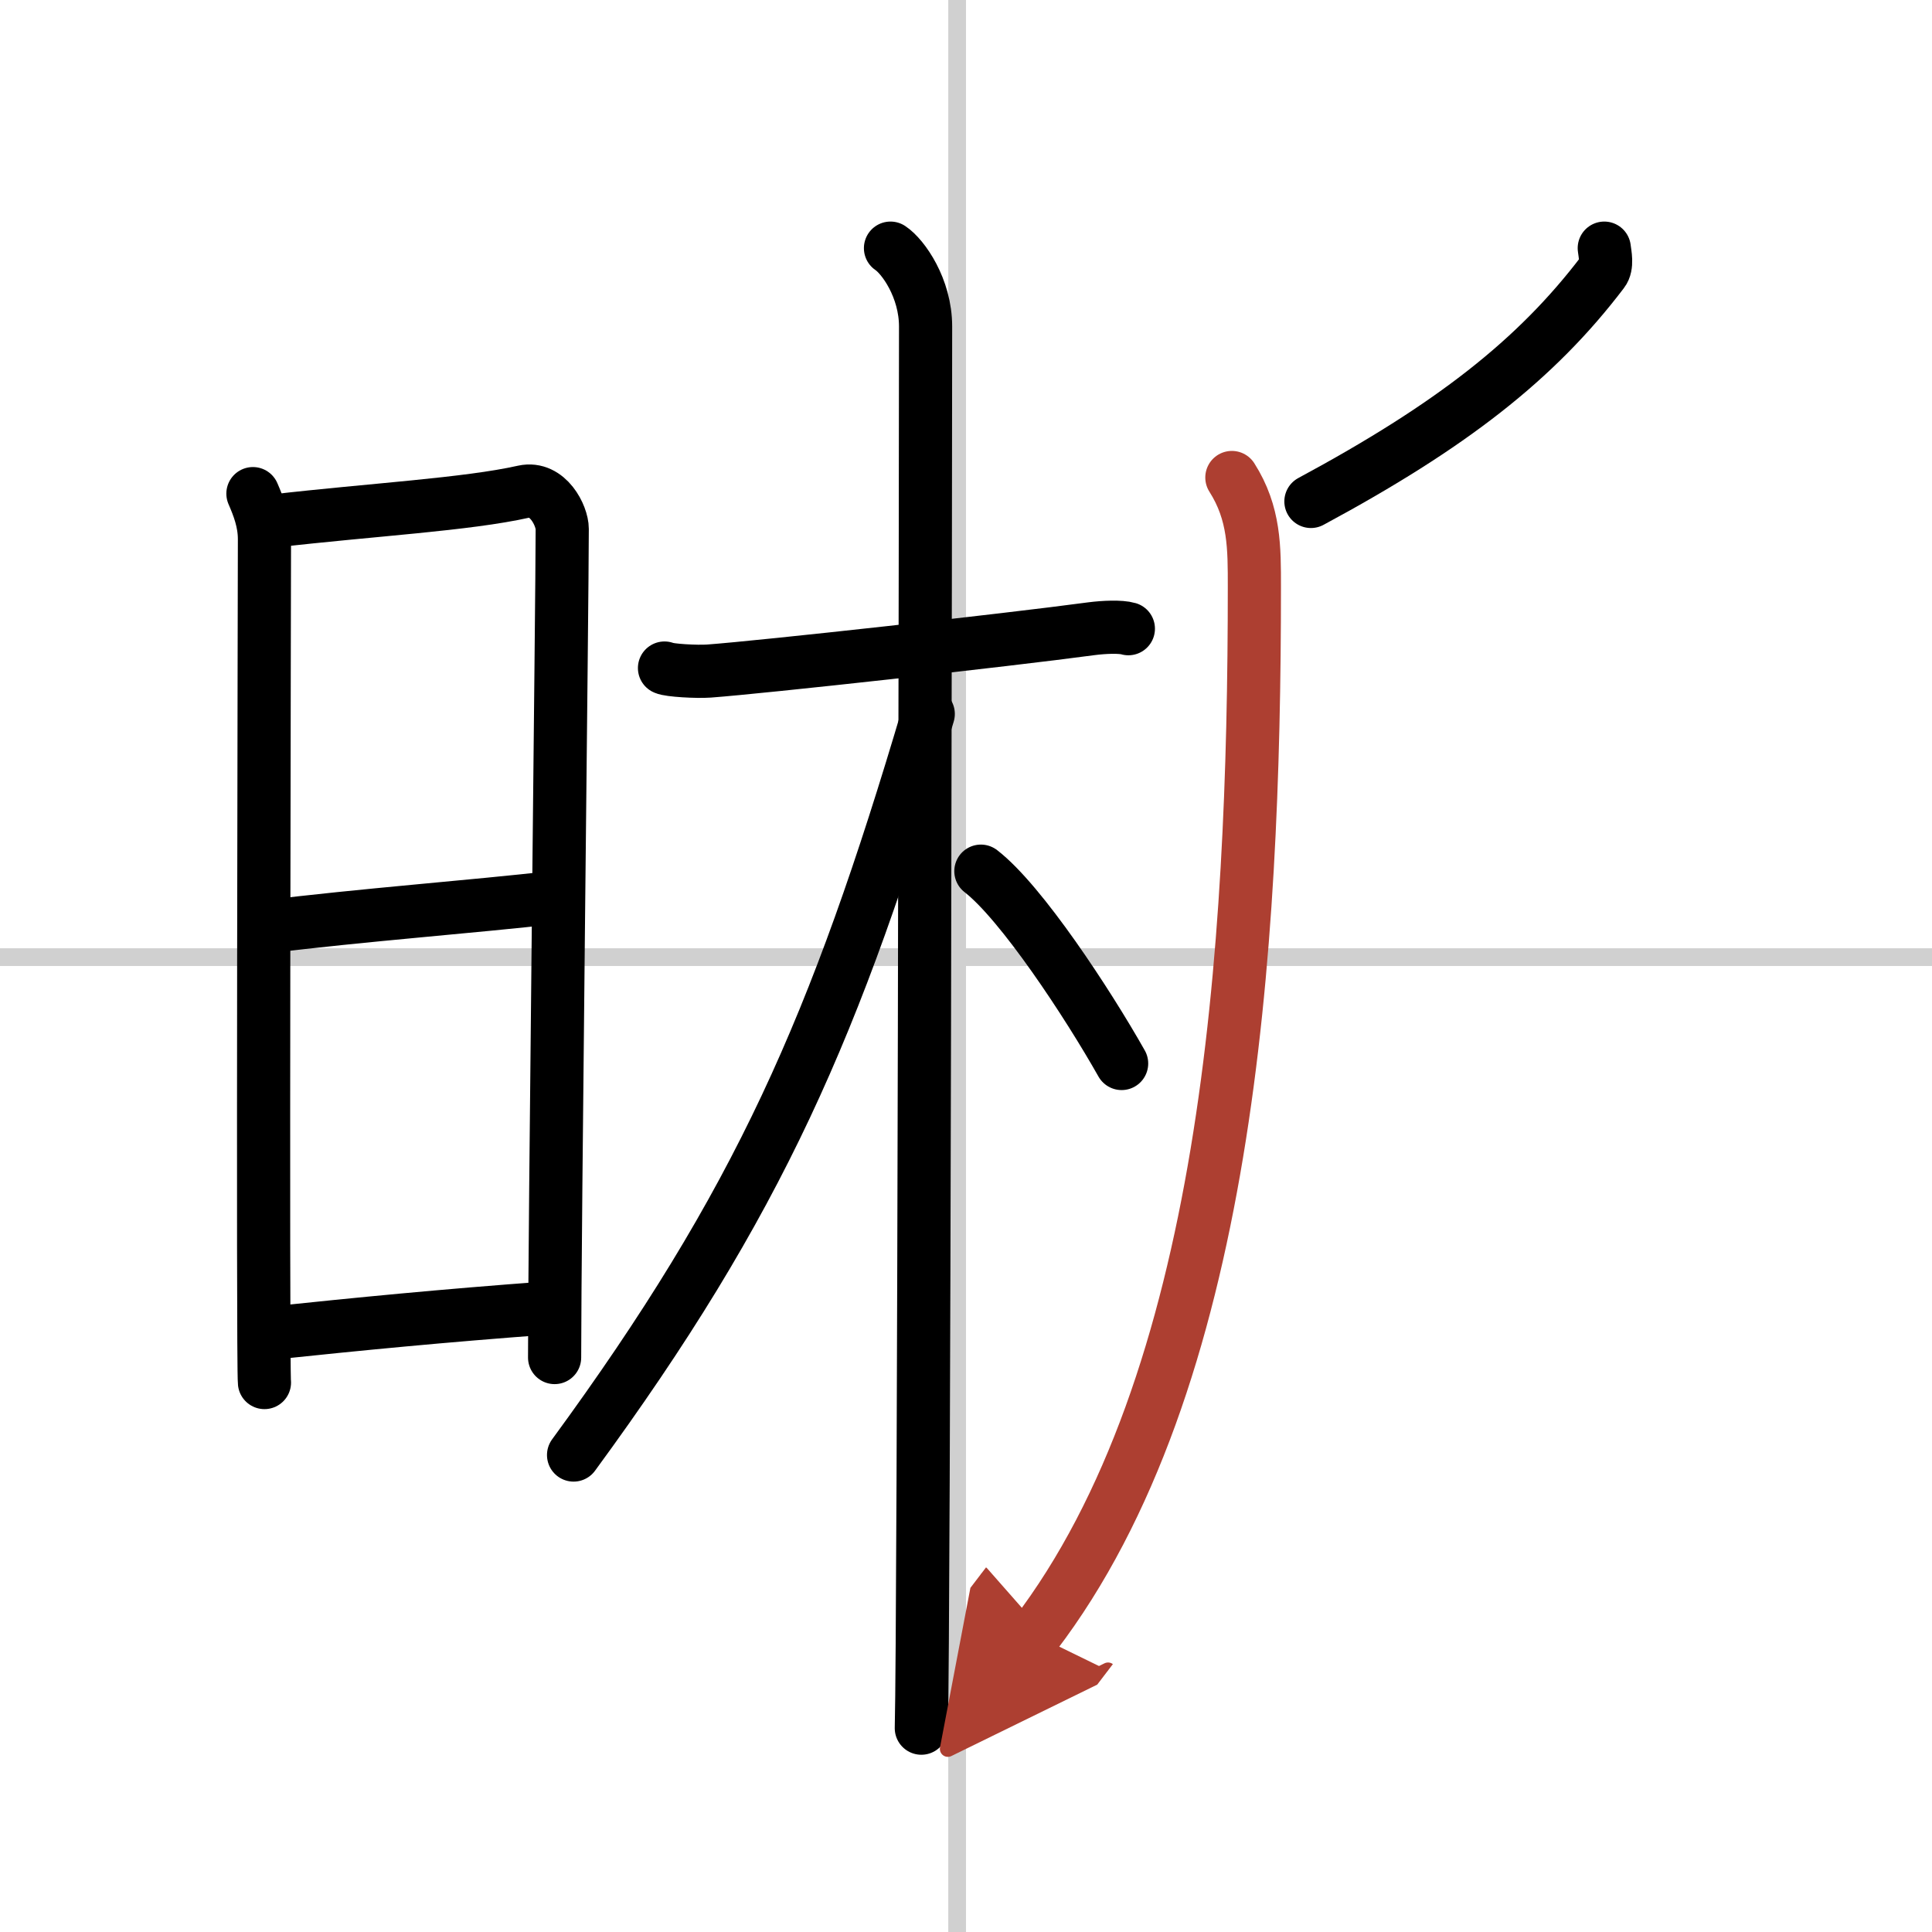
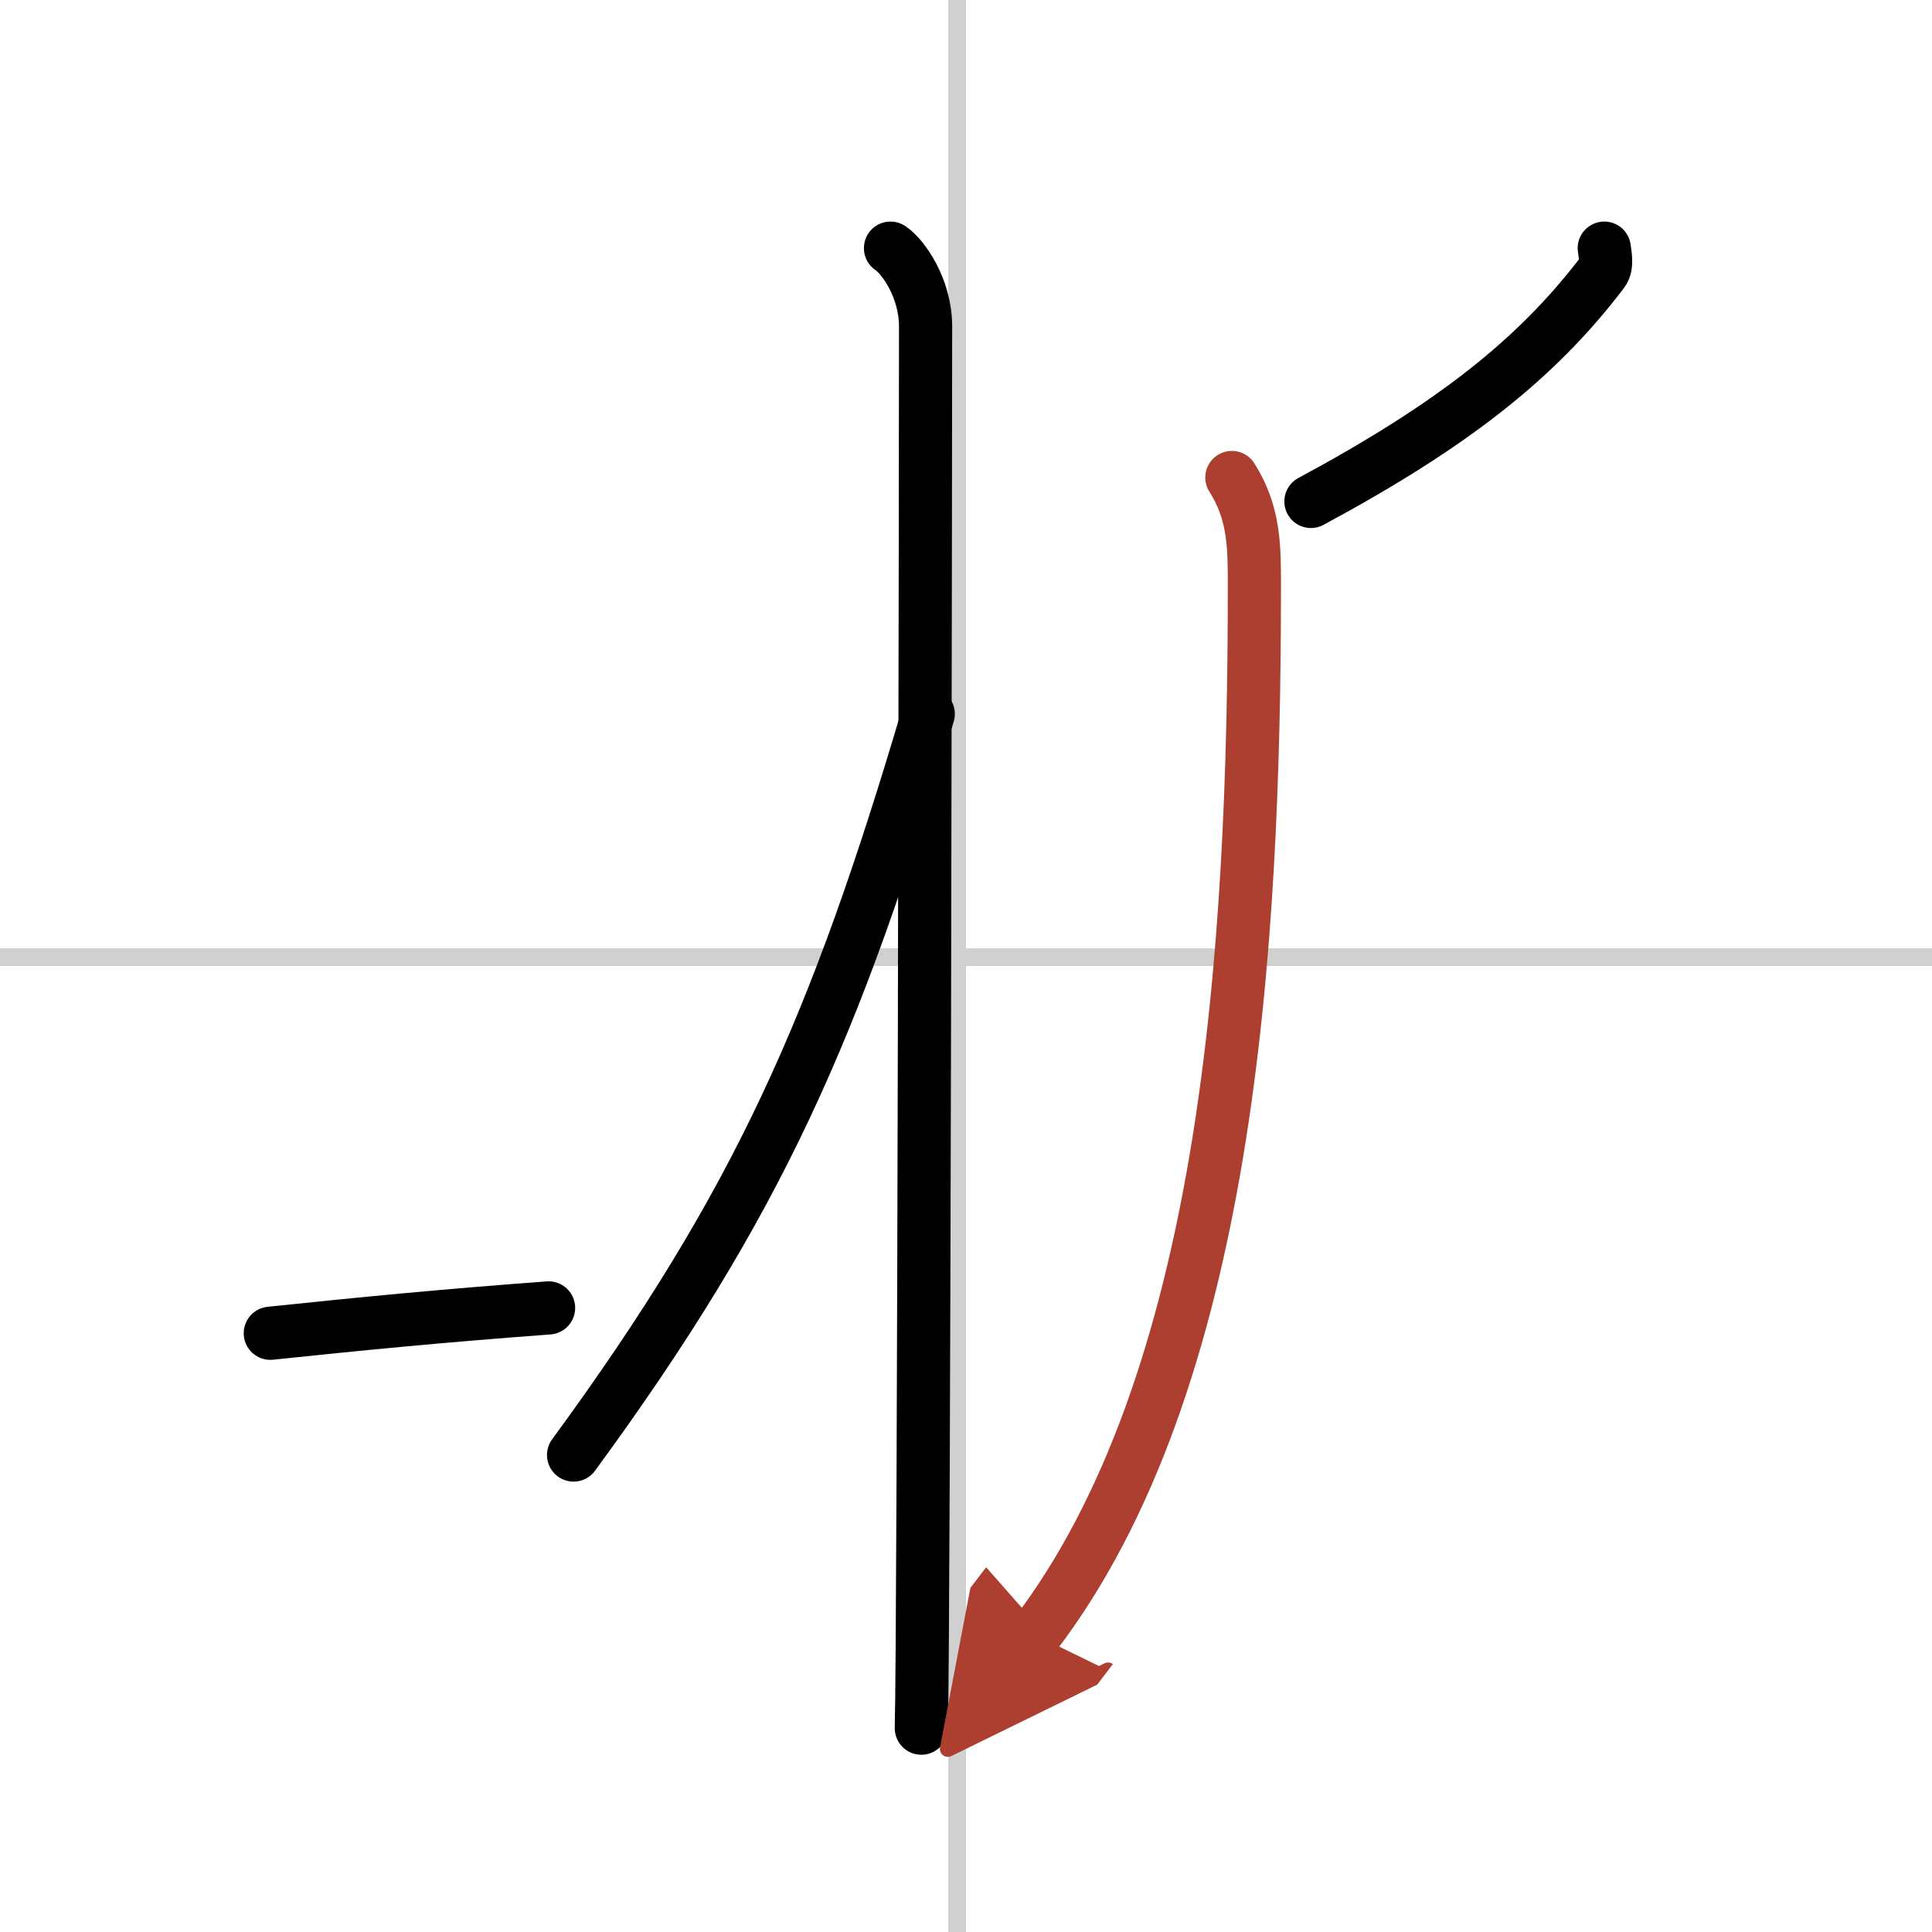
<svg xmlns="http://www.w3.org/2000/svg" width="400" height="400" viewBox="0 0 109 109">
  <defs>
    <marker id="a" markerWidth="4" orient="auto" refX="1" refY="5" viewBox="0 0 10 10">
      <polyline points="0 0 10 5 0 10 1 5" fill="#ad3f31" stroke="#ad3f31" />
    </marker>
  </defs>
  <g fill="none" stroke="#000" stroke-linecap="round" stroke-linejoin="round" stroke-width="3">
    <rect width="100%" height="100%" fill="#fff" stroke="#fff" />
    <line x1="54" x2="54" y2="109" stroke="#d0d0d0" stroke-width="1" />
    <line x2="109" y1="54" y2="54" stroke="#d0d0d0" stroke-width="1" />
-     <path d="m14.27 27.85c0.32 0.74 0.65 1.58 0.65 2.57s-0.11 46.59 0 47.58" />
-     <path d="m15.45 29.39c5.55-0.64 10.88-0.93 14.09-1.65 1.37-0.3 2.18 1.36 2.18 2.1 0 3.81-0.43 39.92-0.43 46.75" />
-     <path d="m14.94 52.3c5.56-0.69 11.6-1.13 16.43-1.68" />
    <path d="m15.25 75.22c5.05-0.53 9.63-0.98 15.7-1.43" />
-     <path d="m37.49 37.69c0.26 0.13 1.81 0.22 2.51 0.17 2.99-0.22 16.78-1.74 21.59-2.39 0.7-0.09 1.63-0.13 2.07 0" />
    <path d="m50.24 14c0.71 0.47 1.98 2.25 1.98 4.42 0 5.83-0.09 73.25-0.24 79.08" />
    <path d="m52.37 40.28c-5.22 17.63-9.55 27.53-20.01 41.81" />
-     <path d="m55.34 49.15c2.28 1.76 6.02 7.45 7.94 10.85" />
    <path d="m90.51 14c0.04 0.34 0.19 0.99-0.09 1.35-3.75 4.94-8.55 8.68-16.46 12.94" />
    <path d="m69.5 26.94c1.29 2.03 1.27 3.97 1.27 6.18 0 20.57-1.52 44.88-12.38 59.11" marker-end="url(#a)" stroke="#ad3f31" />
  </g>
</svg>